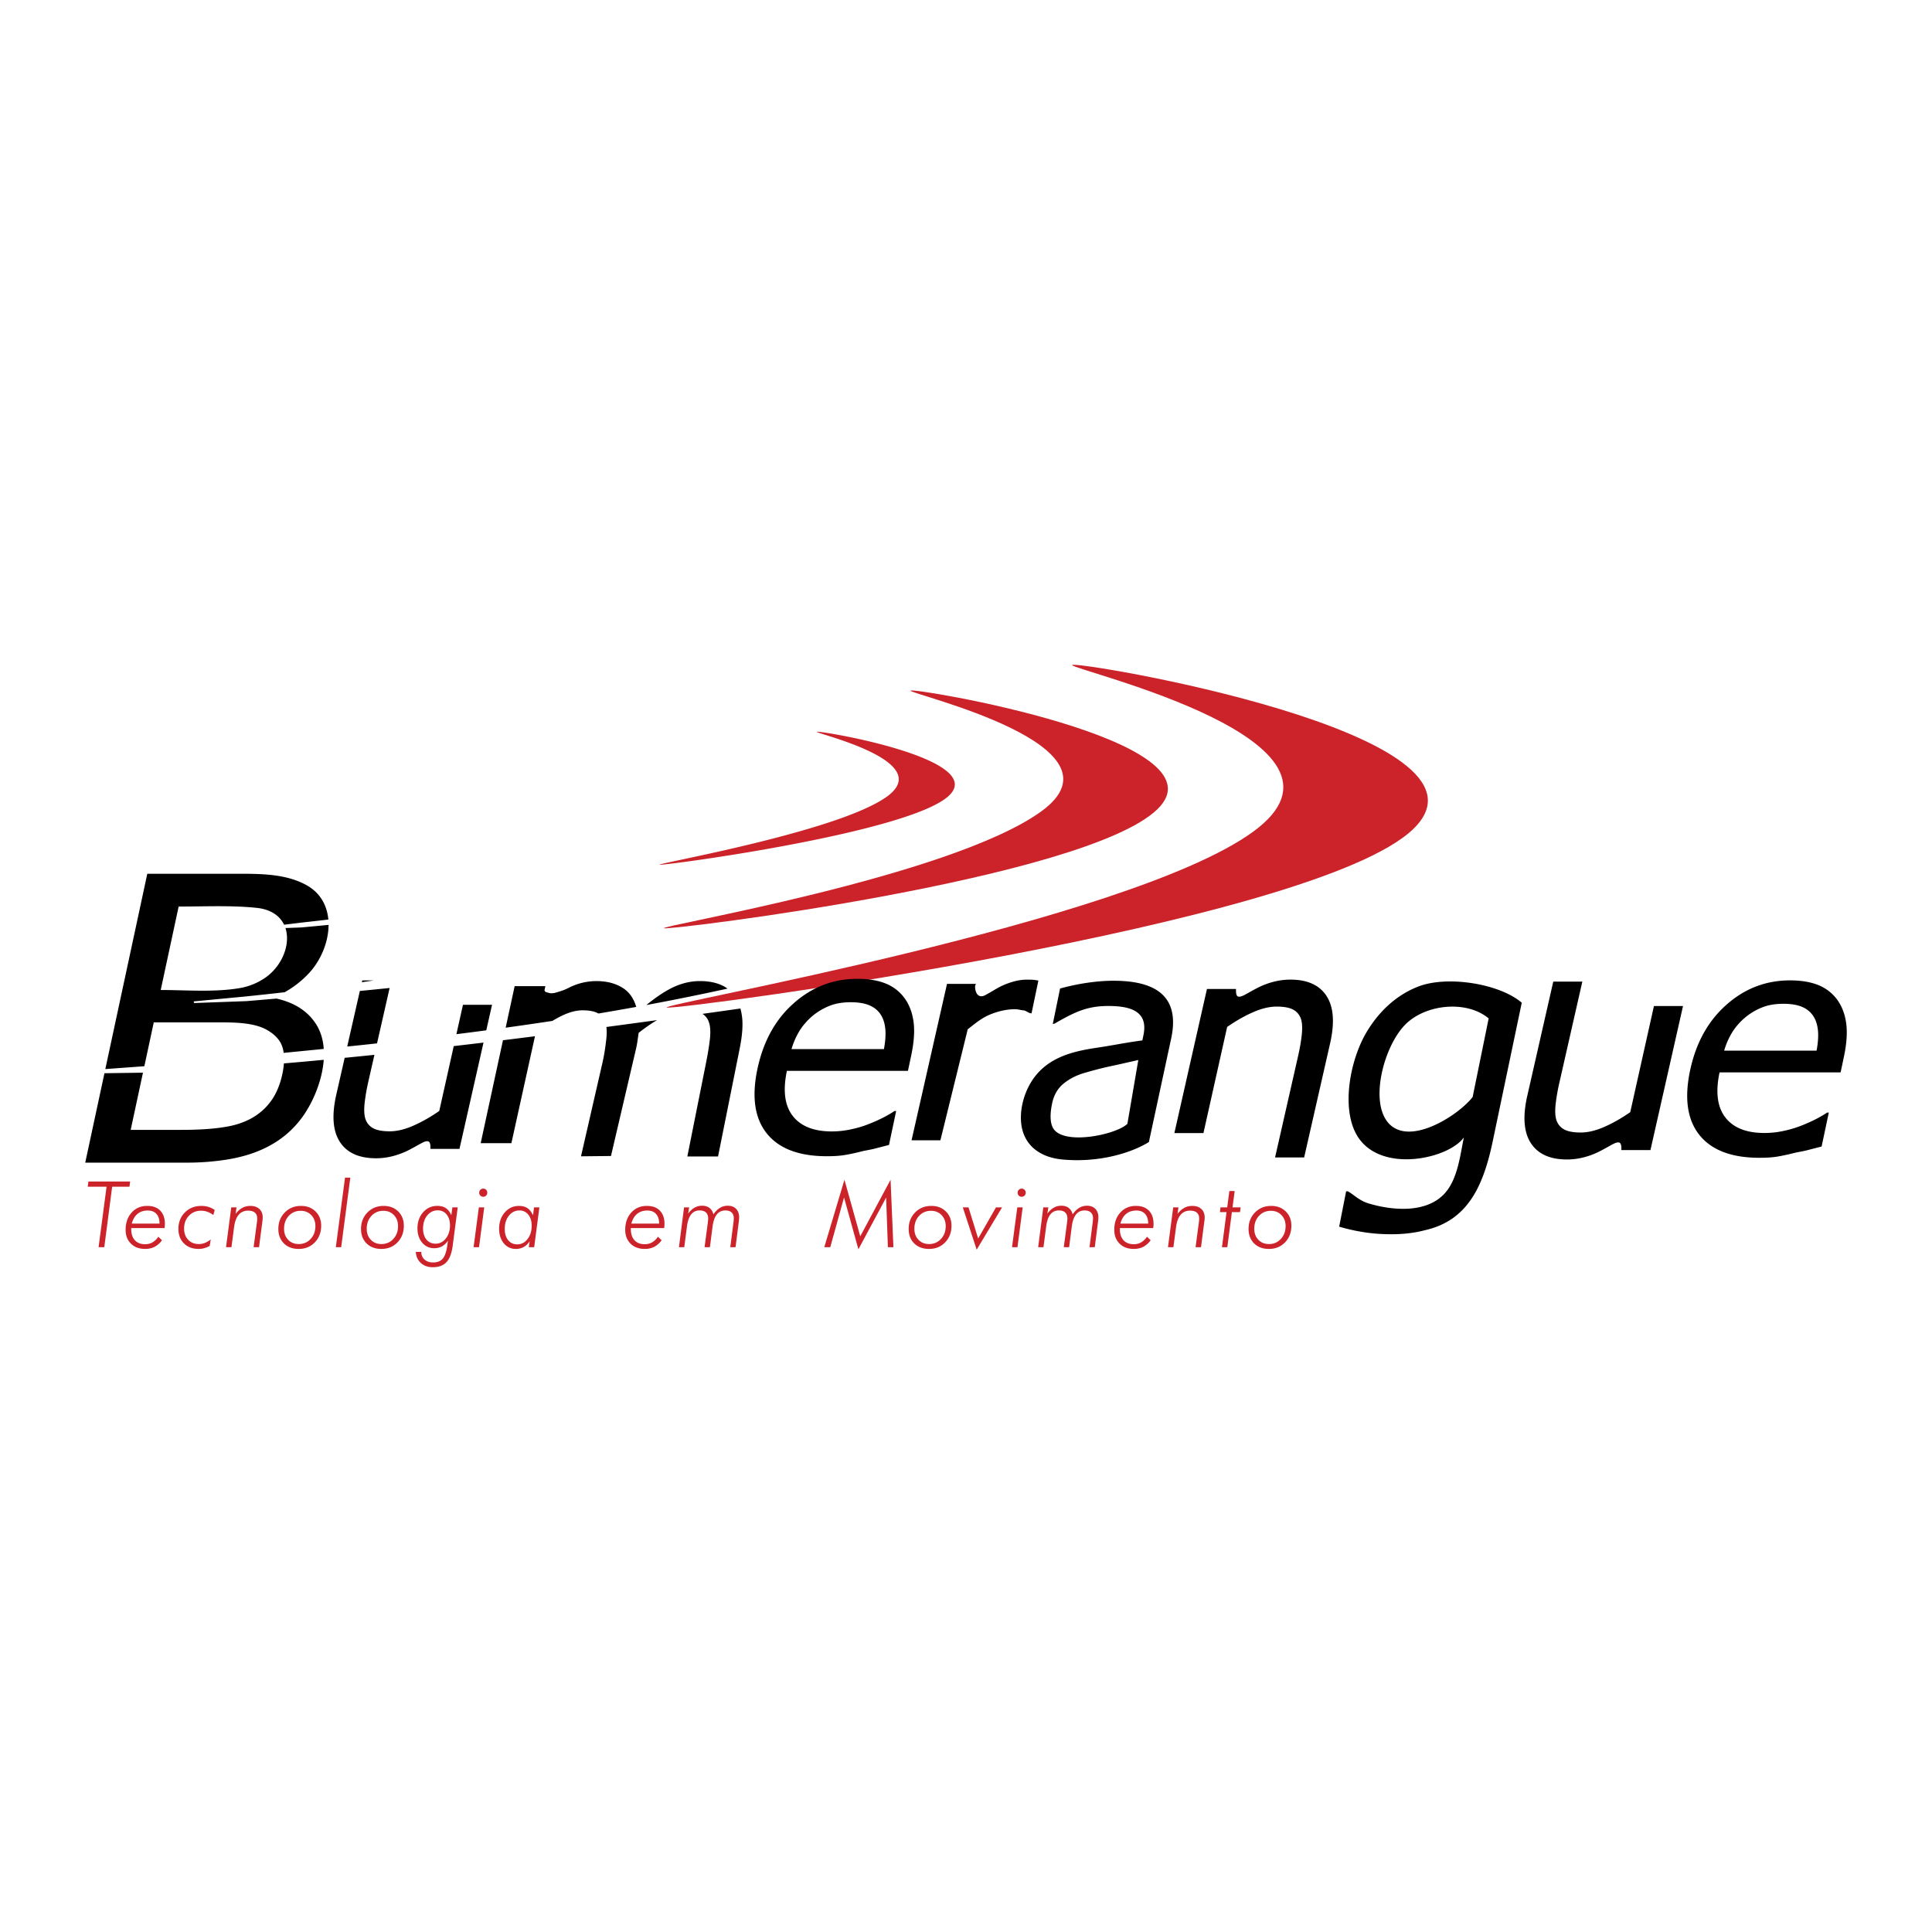
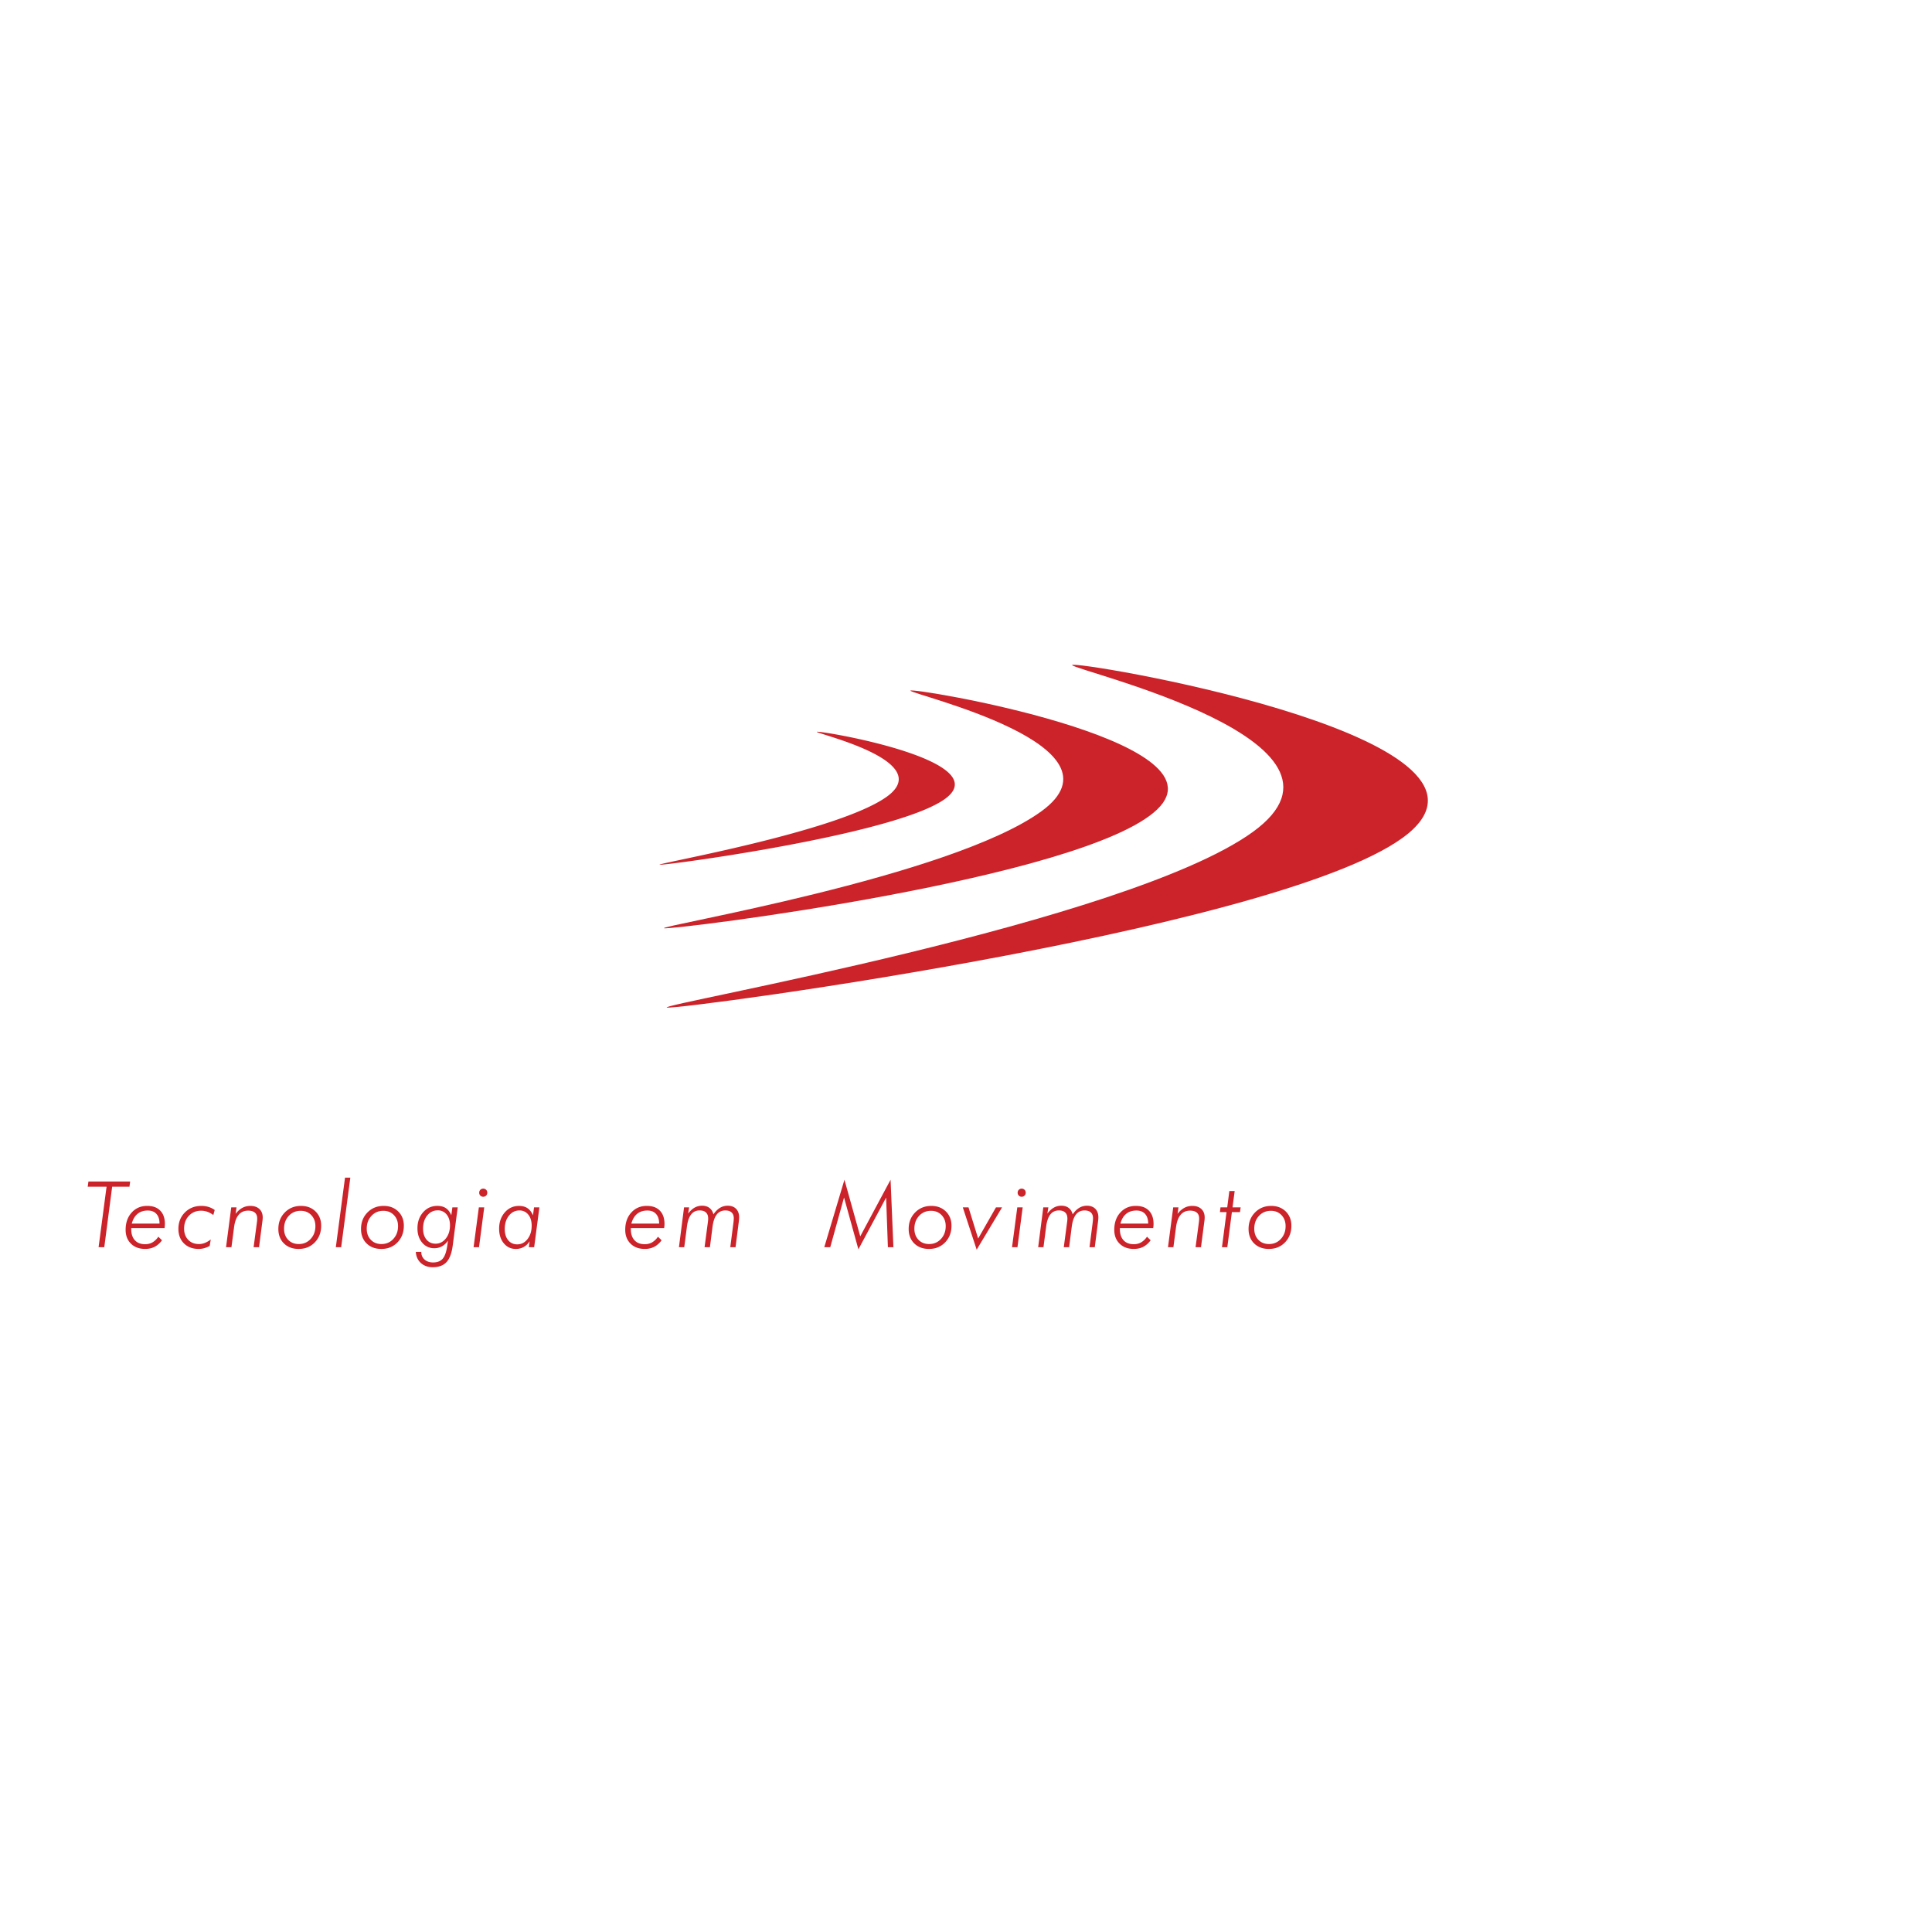
<svg xmlns="http://www.w3.org/2000/svg" width="2500" height="2500" viewBox="0 0 192.756 192.756">
  <g fill-rule="evenodd" clip-rule="evenodd">
    <path fill="#fff" d="M0 0h192.756v192.756H0V0z" />
    <path d="M103.885 80.954c9.083-6.58-12.932-11.644-13.053-12.046-.121-.401 31.84 4.907 24.627 11.845-7.212 6.938-48.252 12.036-49.198 11.86-.945-.175 28.542-5.08 37.624-11.659z" fill="#cc2229" />
-     <path d="M125.002 82.998c12.55-9.091-17.868-16.087-18.034-16.643-.167-.556 43.99 6.779 34.025 16.364-9.965 9.586-73.143 18.047-74.449 17.805-1.306-.243 45.909-8.435 58.458-17.526z" fill="#cc2229" />
+     <path d="M125.002 82.998c12.55-9.091-17.868-16.087-18.034-16.643-.167-.556 43.99 6.779 34.025 16.364-9.965 9.586-73.143 18.047-74.449 17.805-1.306-.243 45.909-8.435 58.458-17.526" fill="#cc2229" />
    <path d="M88.491 79.475c4.868-3.526-6.931-6.24-6.996-6.456-.065-.215 17.064 2.63 13.199 6.349-3.866 3.718-28.374 7-28.88 6.906-.506-.094 17.809-3.273 22.677-6.799zM9.836 124.433l.796-6.035h-1.88l.072-.52h4.163l-.072.52h-1.724l-.787 6.035h-.568zm6.081-2.355c0-.414-.103-.735-.307-.962-.203-.228-.492-.341-.865-.341-.413 0-.751.11-1.021.329-.27.22-.462.544-.578.974h2.771zm.501.447h-3.325v.103c0 .479.122.849.365 1.112.243.265.585.396 1.027.396.27 0 .515-.063.732-.187a1.79 1.79 0 0 0 .579-.562l.367.354a2.142 2.142 0 0 1-.735.654c-.274.14-.592.21-.952.21-.585 0-1.055-.174-1.409-.523-.356-.349-.533-.811-.533-1.384 0-.704.2-1.277.602-1.721s.919-.664 1.552-.664c.561 0 .995.156 1.302.474.307.316.462.761.462 1.334a4.493 4.493 0 0 1-.034.404zm4.499 1.787a2.786 2.786 0 0 1-.55.221c-.18.049-.359.073-.538.073-.611 0-1.104-.183-1.474-.55s-.555-.852-.555-1.45c0-.66.217-1.208.649-1.642.433-.434.98-.65 1.644-.65.253 0 .488.033.707.101.217.066.425.168.622.306l-.139.502c-.2-.146-.4-.255-.599-.325a1.868 1.868 0 0 0-.619-.105c-.492 0-.899.168-1.218.505-.319.334-.479.762-.479 1.282 0 .46.136.831.408 1.115.271.283.628.425 1.07.425.197 0 .39-.036.58-.109.189-.073.391-.188.602-.348l-.111.649zm1.636.121l.519-3.972h.524l-.09.646c.206-.27.431-.468.672-.598.242-.13.509-.195.801-.195.379 0 .68.102.9.308.222.207.332.489.332.847a3.317 3.317 0 0 1-.04.443l-.327 2.521h-.541l.33-2.488c.009-.065.017-.13.022-.19a2.92 2.92 0 0 0 .006-.19c0-.253-.079-.447-.232-.58-.156-.134-.382-.199-.677-.199-.395 0-.709.14-.943.419-.234.278-.387.695-.458 1.251l-.26 1.979h-.538v-.002zm7.449-3.631c-.481 0-.877.168-1.19.505-.313.338-.471.766-.471 1.281 0 .454.136.822.408 1.106.271.283.625.425 1.061.425.476 0 .87-.169 1.185-.511.315-.341.472-.765.472-1.275 0-.448-.137-.814-.413-1.103-.274-.285-.625-.428-1.052-.428zm-2.23 1.813c0-.66.214-1.209.642-1.646.429-.438.967-.655 1.615-.655.593 0 1.078.185 1.452.553s.562.842.562 1.422c0 .67-.211 1.225-.634 1.662-.422.438-.958.655-1.61.655-.608 0-1.099-.183-1.47-.548-.37-.365-.557-.847-.557-1.443zm5.734 1.818l.917-6.94h.529l-.913 6.94h-.533zm4.744-3.631c-.481 0-.877.168-1.19.505-.313.338-.471.766-.471 1.281 0 .454.136.822.408 1.106.271.283.625.425 1.061.425.476 0 .87-.169 1.184-.511.315-.341.472-.765.472-1.275 0-.448-.137-.814-.412-1.103-.274-.285-.626-.428-1.052-.428zm-2.23 1.813c0-.66.214-1.209.642-1.646.43-.438.967-.655 1.615-.655.593 0 1.078.185 1.452.553.374.368.562.842.562 1.422 0 .67-.211 1.225-.634 1.662-.422.438-.958.655-1.61.655-.607 0-1.099-.183-1.47-.548s-.557-.847-.557-1.443zm7.438 1.468c.41 0 .752-.175 1.025-.521.275-.349.413-.784.413-1.31 0-.451-.113-.812-.338-1.085a1.095 1.095 0 0 0-.889-.41c-.417 0-.766.17-1.044.511-.276.339-.416.775-.416 1.303 0 .459.113.826.341 1.102.226.272.529.41.908.41zm2.208-3.622l-.501 3.833c-.103.755-.31 1.3-.626 1.635s-.772.501-1.366.501c-.477 0-.87-.139-1.18-.418-.309-.28-.478-.649-.508-1.109l.55-.005v.022a.95.95 0 0 0 .324.748c.217.19.5.287.849.287.43 0 .752-.127.966-.381.216-.254.369-.701.458-1.343l.062-.457a1.7 1.7 0 0 1-.591.569 1.575 1.575 0 0 1-.782.191 1.5 1.5 0 0 1-1.2-.555c-.313-.37-.471-.847-.471-1.43 0-.64.188-1.173.564-1.6.376-.425.85-.637 1.42-.637.342 0 .626.076.853.227.225.153.405.389.54.708l.107-.788h.532v.002zm2.145-1.465a.395.395 0 0 1 .404-.406c.113 0 .208.038.286.116s.116.174.116.29c0 .115-.038.21-.116.288a.392.392 0 0 1-.286.116.392.392 0 0 1-.404-.404zm-.561 5.437l.526-3.972h.536l-.52 3.972h-.542zm4.357-.283c.41 0 .752-.176 1.026-.529.275-.352.413-.796.413-1.332 0-.457-.113-.826-.337-1.104a1.091 1.091 0 0 0-.89-.418c-.417 0-.766.174-1.044.521-.277.349-.416.791-.416 1.327 0 .469.113.842.341 1.12.226.276.528.415.907.415zm2.208-3.689l-.52 3.972h-.533l.081-.596a1.655 1.655 0 0 1-.593.577 1.595 1.595 0 0 1-.791.192c-.486 0-.885-.188-1.195-.563-.311-.376-.466-.86-.466-1.455 0-.65.188-1.191.564-1.625.376-.432.85-.648 1.42-.648.341 0 .624.076.851.23.226.152.406.391.542.714l.106-.798h.534zm11.948 1.617c0-.414-.103-.735-.308-.962-.203-.228-.492-.341-.865-.341-.413 0-.752.11-1.021.329-.269.22-.461.544-.578.974h2.772zm.501.447h-3.325v.103c0 .479.122.849.365 1.112.243.265.585.396 1.027.396.271 0 .515-.063.732-.187a1.77 1.77 0 0 0 .579-.562l.367.354a2.142 2.142 0 0 1-.735.654 2.06 2.06 0 0 1-.952.21c-.585 0-1.055-.174-1.409-.523-.356-.349-.533-.811-.533-1.384 0-.704.2-1.277.603-1.721.401-.443.918-.664 1.551-.664.561 0 .995.156 1.302.474.307.316.461.761.461 1.334 0 .055-.003.116-.009.187a10.26 10.26 0 0 1-.024.217zm4.032 1.908l.332-2.506c.007-.065.015-.127.02-.184.005-.059.007-.115.007-.171 0-.264-.072-.462-.218-.6-.145-.138-.354-.206-.63-.206-.363 0-.651.136-.86.409-.21.273-.35.693-.418 1.261l-.26 1.996h-.529l.51-3.972h.506l-.103.623c.199-.266.414-.463.642-.593s.48-.195.755-.195c.298 0 .544.074.738.225.194.147.324.362.39.64.197-.29.415-.506.65-.649.235-.144.495-.215.779-.215.352 0 .63.103.833.309.203.206.304.489.304.847 0 .057-.003.122-.01.197a8.257 8.257 0 0 1-.025.246l-.324 2.538h-.525l.323-2.502a1.57 1.57 0 0 0 .009-.095c.012-.122.018-.218.018-.29 0-.251-.072-.443-.217-.578-.145-.134-.353-.201-.625-.201-.363 0-.652.138-.863.411-.212.274-.353.695-.422 1.259l-.255 1.996h-.532zm11.944 0l2.012-6.729 1.576 5.646 3.025-5.646.283 6.729h-.55l-.176-4.951-2.766 5.162-1.434-5.172-1.374 4.961h-.596zm10.65-3.631c-.481 0-.877.168-1.19.505-.313.338-.471.766-.471 1.281 0 .454.136.822.408 1.106.271.283.625.425 1.061.425.475 0 .869-.169 1.185-.511.314-.341.472-.765.472-1.275 0-.448-.138-.814-.413-1.103-.275-.285-.626-.428-1.052-.428zm-2.23 1.813c0-.66.214-1.209.642-1.646.43-.438.968-.655 1.615-.655.593 0 1.078.185 1.452.553s.562.842.562 1.422c0 .67-.211 1.225-.635 1.662-.421.438-.958.655-1.608.655-.609 0-1.1-.183-1.471-.548-.371-.365-.557-.847-.557-1.443zm6.784 2.064l-1.383-4.218h.568l.963 3.106 1.777-3.106h.608l-2.533 4.218zm4.087-5.683a.395.395 0 0 1 .404-.406c.112 0 .207.038.285.116s.116.174.116.29c0 .115-.038.21-.116.288a.39.39 0 0 1-.285.116.392.392 0 0 1-.404-.404zm-.56 5.437l.525-3.972h.537l-.52 3.972h-.542zm5.164 0l.332-2.506c.008-.065.016-.127.021-.184.005-.059.006-.115.006-.171 0-.264-.072-.462-.217-.6-.146-.138-.354-.206-.63-.206-.363 0-.651.136-.86.409-.211.273-.351.693-.419 1.261l-.26 1.996h-.529l.511-3.972h.506l-.103.623c.199-.266.414-.463.643-.593.228-.13.479-.195.755-.195.298 0 .544.074.738.225.193.147.323.362.39.64.197-.29.414-.506.649-.649s.495-.215.779-.215c.352 0 .63.103.833.309s.305.489.305.847c0 .057-.004.122-.01.197-.006.074-.016.157-.026.246l-.323 2.538h-.526l.322-2.502a1.57 1.57 0 0 0 .009-.095c.013-.122.019-.218.019-.29 0-.251-.071-.443-.217-.578-.146-.134-.354-.201-.625-.201-.364 0-.653.138-.864.411-.212.274-.353.695-.421 1.259l-.256 1.996h-.532zm8.421-2.355c0-.414-.103-.735-.308-.962-.203-.228-.492-.341-.865-.341-.412 0-.752.11-1.021.329-.269.22-.462.544-.578.974h2.772zm.501.447h-3.326v.103c0 .479.123.849.365 1.112.244.265.586.396 1.027.396.271 0 .516-.063.732-.187a1.79 1.79 0 0 0 .579-.562l.367.354a2.16 2.16 0 0 1-.735.654c-.273.14-.592.21-.952.21-.585 0-1.055-.174-1.409-.523-.356-.349-.533-.811-.533-1.384 0-.704.2-1.277.602-1.721.402-.443.919-.664 1.552-.664.562 0 .995.156 1.302.474.308.316.462.761.462 1.334 0 .055-.003.116-.009.187l-.024.217zm1.474 1.908l.521-3.972h.523l-.09.646a2.12 2.12 0 0 1 .673-.598c.241-.13.509-.195.801-.195.379 0 .68.102.9.308.221.207.331.489.331.847 0 .063-.003.132-.009.207-.006.074-.018.152-.03.236l-.327 2.521h-.541l.33-2.488a2.755 2.755 0 0 0 .027-.38c0-.253-.078-.447-.232-.58-.156-.134-.382-.199-.677-.199-.395 0-.71.14-.943.419-.233.278-.387.695-.458 1.251l-.26 1.979h-.539v-.002zm5.842-3.501h-.658l.054-.471h.673l.21-1.63h.532l-.214 1.63h.81l-.066.471h-.807l-.456 3.501h-.534l.456-3.501zm4.427-.13c-.481 0-.877.168-1.19.505-.313.338-.471.766-.471 1.281 0 .454.137.822.408 1.106.271.283.625.425 1.061.425.476 0 .869-.169 1.185-.511.314-.341.472-.765.472-1.275 0-.448-.137-.814-.412-1.103-.275-.285-.626-.428-1.053-.428zm-2.23 1.813c0-.66.214-1.209.642-1.646.43-.438.968-.655 1.616-.655.593 0 1.076.185 1.451.553s.562.842.562 1.422c0 .67-.211 1.225-.634 1.662-.422.438-.958.655-1.61.655-.607 0-1.098-.183-1.47-.548-.37-.365-.557-.847-.557-1.443z" fill="#cc2229" />
-     <path d="M181.241 104.822c.143-.764.187-1.424.14-1.977-.051-.552-.191-1.019-.422-1.4a2.431 2.431 0 0 0-1.113-.965c-.488-.221-1.129-.332-1.919-.332-.782 0-1.47.111-2.062.339a6.272 6.272 0 0 0-1.702.989c-.529.439-.964.93-1.311 1.47a7.534 7.534 0 0 0-.833 1.876h9.222zm-5.695 10.691c-2.78 0-4.776-.756-5.989-2.27-1.213-1.513-1.525-3.658-.936-6.444.582-2.744 1.787-4.929 3.621-6.55 1.83-1.625 3.947-2.436 6.352-2.436 1.082 0 2.004.15 2.775.451a4.32 4.32 0 0 1 1.885 1.417c.486.645.799 1.432.934 2.361.134.931.061 2.069-.225 3.416l-.326 1.536H171.56c-.415 1.961-.222 3.458.577 4.492.8 1.034 2.1 1.552 3.901 1.552a8.98 8.98 0 0 0 1.938-.212 11.065 11.065 0 0 0 1.793-.54 15.817 15.817 0 0 0 1.483-.672c.413-.217.757-.421 1.036-.61h.172l-.718 3.386c-.363.092-.814.207-1.352.347-.54.141-1.012.2-1.439.31-.603.153-1.146.266-1.627.347s-1.071.119-1.778.119zm-20.577-17.575h2.9l-2.281 10.043a19.133 19.133 0 0 0-.379 2.161c-.074.667-.054 1.201.07 1.602.141.421.4.734.774.939s.931.308 1.657.308c.721 0 1.507-.19 2.361-.564.85-.374 1.709-.862 2.58-1.469l2.363-10.587h2.901l-3.25 14.375h-2.901c.023-.694-.09-1.002-.898-.567-.609.329-1.163.665-1.718.901-.939.401-1.875.602-2.808.601-1.701 0-2.901-.545-3.607-1.632-.707-1.09-.824-2.663-.354-4.728l2.59-11.383zm-8.043 11.514l1.598-7.842c-2.128-1.798-6.116-1.466-8.201.498-2.021 1.903-3.438 6.751-2.256 9.232 1.702 3.575 7.241.163 8.859-1.888zm2.002 4.424c-.959 4.578-2.559 7.921-6.772 8.864-1.006.268-2.123.401-3.353.401-.934 0-1.828-.066-2.688-.198s-1.696-.317-2.506-.559l.695-3.527h.155c.444.188 1.095.912 2.078 1.207 2.373.712 5.687 1.001 7.534-.926 1.354-1.411 1.609-3.864 1.977-5.655-1.499 2.124-8.303 3.66-10.63-.15-1.648-2.714-.726-7.566.905-10.321 1.21-2.045 2.934-3.709 5.158-4.576 2.925-1.143 8.146-.289 10.345 1.606l-2.898 13.834zm-18.814 1.605h-2.901l2.281-10.043c.177-.775.306-1.494.379-2.161.074-.668.055-1.201-.07-1.602-.141-.421-.4-.734-.774-.939s-.931-.308-1.657-.308c-.721 0-1.507.189-2.361.564-.85.375-1.709.862-2.579 1.468l-2.364 10.588h-2.901l3.25-14.375h2.901c-.023.694.09 1.002.898.566.61-.328 1.164-.664 1.719-.901.939-.401 1.875-.601 2.807-.601 1.701 0 2.901.546 3.607 1.633.707 1.089.824 2.663.355 4.728l-2.59 11.383zm-24.101.205c-2.093-.193-3.682-1.251-4.071-3.226-.305-1.594.205-3.679 1.398-5.16 1.63-2.013 4.133-2.479 6.333-2.804 1.323-.195 2.774-.498 4.3-.693l.113-.549c.511-2.476-1.498-2.886-3.52-2.886-2.131 0-3.379.622-5.356 1.76l-.175.035.73-3.54c1.743-.475 3.624-.773 5.335-.773 4.075 0 6.676 1.447 5.747 5.767l-2.223 10.327c-1.75 1.081-4.957 2.077-8.611 1.742zm6.467-3.559l1.089-6.368c-.708.155-1.584.365-2.696.602-1.078.229-1.973.48-2.649.676-.81.232-1.508.586-2.104 1.068-.593.481-.979 1.15-1.156 2.009-.2.972-.266 2.081.265 2.66 1.315 1.437 6.154.403 7.251-.647zm-9.563-11.024l-.151-.019c-.199-.062-.433-.265-.669-.281-.237-.015-.501-.112-.836-.112-.778 0-1.583.169-2.428.507-.837.335-1.451.836-2.284 1.499l-2.725 11.072h-2.878l3.537-15.605h2.879c-.041.183-.095.101-.073.397.043.566.366 1.071 1.014.723.684-.367 1.238-.744 1.752-.97.869-.382 1.67-.575 2.401-.575.298 0 .516.006.664.021.143.016.304.042.479.072l-.682 3.271zm-14.725 3.564c.142-.765.186-1.424.139-1.977-.051-.552-.191-1.019-.422-1.4-.255-.421-.625-.745-1.114-.965s-1.128-.332-1.918-.332c-.783 0-1.47.112-2.061.34a6.29 6.29 0 0 0-1.704.987c-.528.44-.963.931-1.31 1.471a7.57 7.57 0 0 0-.833 1.876h9.223zm-5.696 10.69c-2.78 0-4.776-.756-5.99-2.27-1.213-1.513-1.525-3.658-.935-6.444.582-2.745 1.787-4.93 3.621-6.55 1.83-1.625 3.947-2.436 6.351-2.436 1.083 0 2.005.15 2.776.451a4.31 4.31 0 0 1 1.884 1.417c.487.645.799 1.432.934 2.361.134.931.061 2.069-.225 3.416l-.325 1.536H78.51c-.416 1.961-.222 3.458.578 4.492.799 1.034 2.1 1.552 3.901 1.552.643 0 1.289-.069 1.938-.213a10.799 10.799 0 0 0 1.792-.54 15.382 15.382 0 0 0 1.484-.671c.413-.216.756-.421 1.036-.61h.171l-.716 3.385c-.364.093-.815.208-1.352.348-.541.14-1.012.2-1.439.309-.603.153-1.146.267-1.627.348s-1.073.119-1.78.119zm-13.92.024l1.86-9.315c.167-.839.301-1.611.383-2.324.083-.714.058-1.269-.064-1.669a1.596 1.596 0 0 0-.662-.921c1.247-.174 2.506-.352 3.778-.532.077.274.132.567.169.881.096.826.008 1.865-.241 3.113l-2.16 10.768h-3.063v-.001zm-3.019-13.603c-.584.341-1.197.765-1.839 1.27l-.094.66c-.037.258-.082.56-.162.905l-2.504 10.721-2.991.031 2.133-9.3c.193-.839.3-1.611.383-2.324.059-.506.063-.932.018-1.279 1.664-.222 3.348-.45 5.056-.684zm-5.851-.659l-.02-.011c-.358-.204-.883-.309-1.567-.309-.664 0-1.398.204-2.214.617-.264.134-.529.281-.793.44-1.565.238-3.119.463-4.661.677l.896-4.146h3.063l-.085.413c.047.154.084.168.371.245.131.036.245.092.662.016.288-.084.356-.094.836-.263.198-.069.406-.174.571-.256a6.068 6.068 0 0 1 2.739-.659c1.072 0 1.977.246 2.707.734.599.4 1.021 1.016 1.267 1.842-1.265.229-2.522.45-3.772.66zm-6.331 2.268l-2.353 10.669h-3.063l2.223-10.271c1.055-.131 2.12-.263 3.193-.398zm11.115-3.115c.812-.666 1.583-1.198 2.315-1.593.99-.53 2-.797 3.035-.797.78 0 1.469.121 2.056.367.249.102.478.23.686.386a258.02 258.02 0 0 1-8.092 1.637zm-28.347-2.455h1.149c-.397.061-.794.12-1.189.178l.04-.178zm2.73.755l-1.256 5.527c-.997.108-1.988.213-2.975.314l1.261-5.545c.982-.095 1.971-.193 2.97-.296zm-1.516 6.668l-.596 2.62a19.608 19.608 0 0 0-.379 2.162c-.073.667-.053 1.201.071 1.602.141.421.401.733.775.939.374.205.93.308 1.656.308.722 0 1.508-.19 2.362-.564a15.393 15.393 0 0 0 2.58-1.469l1.444-6.468c.983-.114 1.973-.23 2.969-.351l-2.397 10.606h-2.901c.023-.694-.09-1.002-.899-.566-.61.328-1.163.664-1.717.9-.94.401-1.875.601-2.808.601-1.701 0-2.901-.545-3.607-1.632-.708-1.09-.825-2.664-.355-4.729l.833-3.66c.984-.096 1.974-.195 2.969-.299zm8.179-2.06l.654-2.929 2.902-.001-.576 2.546c-.998.134-1.992.261-2.98.384zm-17.342 1.341c-.202-.687-.705-1.269-1.521-1.744-1.421-.834-3.674-.773-5.312-.773h-6.019l-.939 4.374-3.894.285 4.186-19.485h8.536c2.519 0 5.272-.074 7.466 1.202 1.304.771 1.939 2.008 2.063 3.364-.883.104-1.764.204-2.644.3l-1.773.216c-.42-.878-1.31-1.539-2.769-1.686-2.526-.259-5.195-.126-7.75-.126l-1.788 8.325c2.515 0 5.353.243 7.856-.186a6.363 6.363 0 0 0 2.14-.767c1.987-1.103 3.021-3.488 2.446-5.229l1.591-.06c.898-.083 1.803-.167 2.713-.254-.008 1.72-.773 3.559-1.991 4.855a9.949 9.949 0 0 1-2.389 1.863c-1.345.154-2.685.299-4.02.434l-5.058.482.044.162 5.221-.19c.992-.083 1.991-.168 2.995-.255 1.807.406 3.117 1.257 3.941 2.539.473.732.713 1.585.776 2.483-1.343.135-2.676.266-4 .395a2.965 2.965 0 0 0-.107-.524zm-13.929 2.5l-1.226 5.706h5.067c1.678 0 3.071-.086 4.18-.264 2.478-.35 3.932-1.446 4.797-2.676.656-.893 1.149-2.375 1.242-3.69 1.317-.112 2.642-.231 3.975-.357-.133 1.843-.876 3.76-1.782 5.19-1.541 2.434-4.053 4.173-7.965 4.774-1.236.19-2.504.293-3.827.293H8.504l1.917-8.921 3.844-.055z" />
  </g>
</svg>